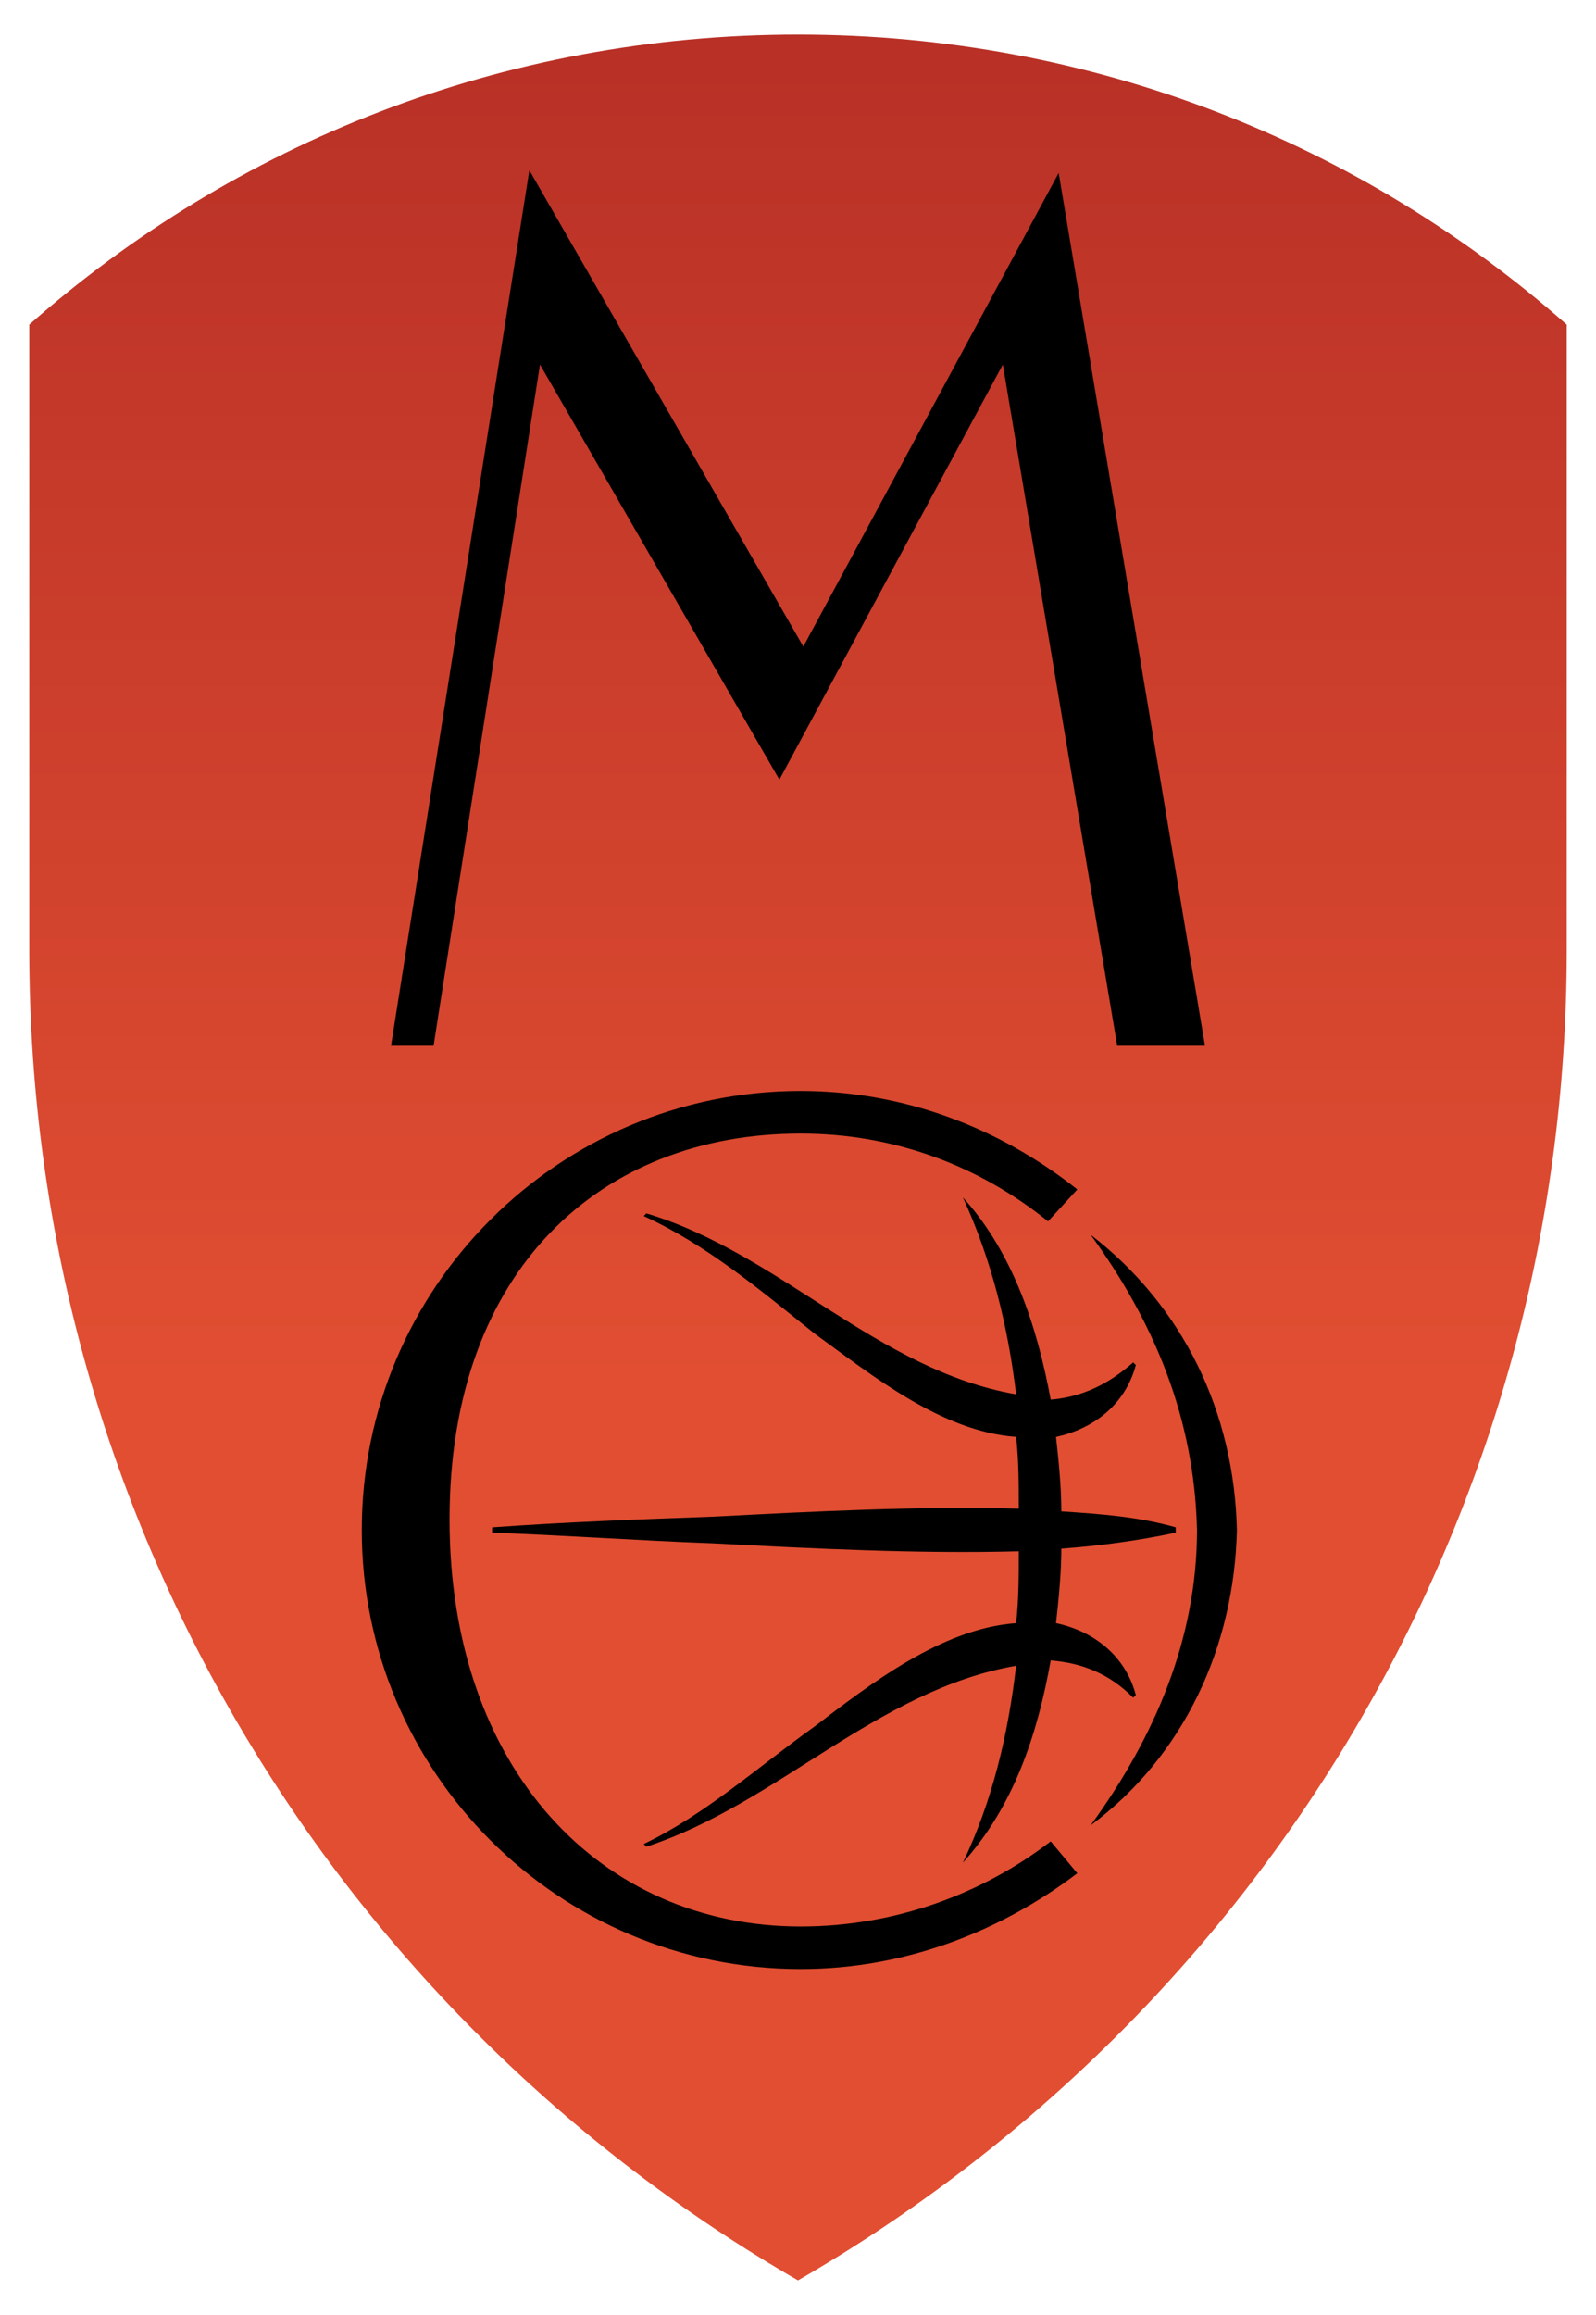
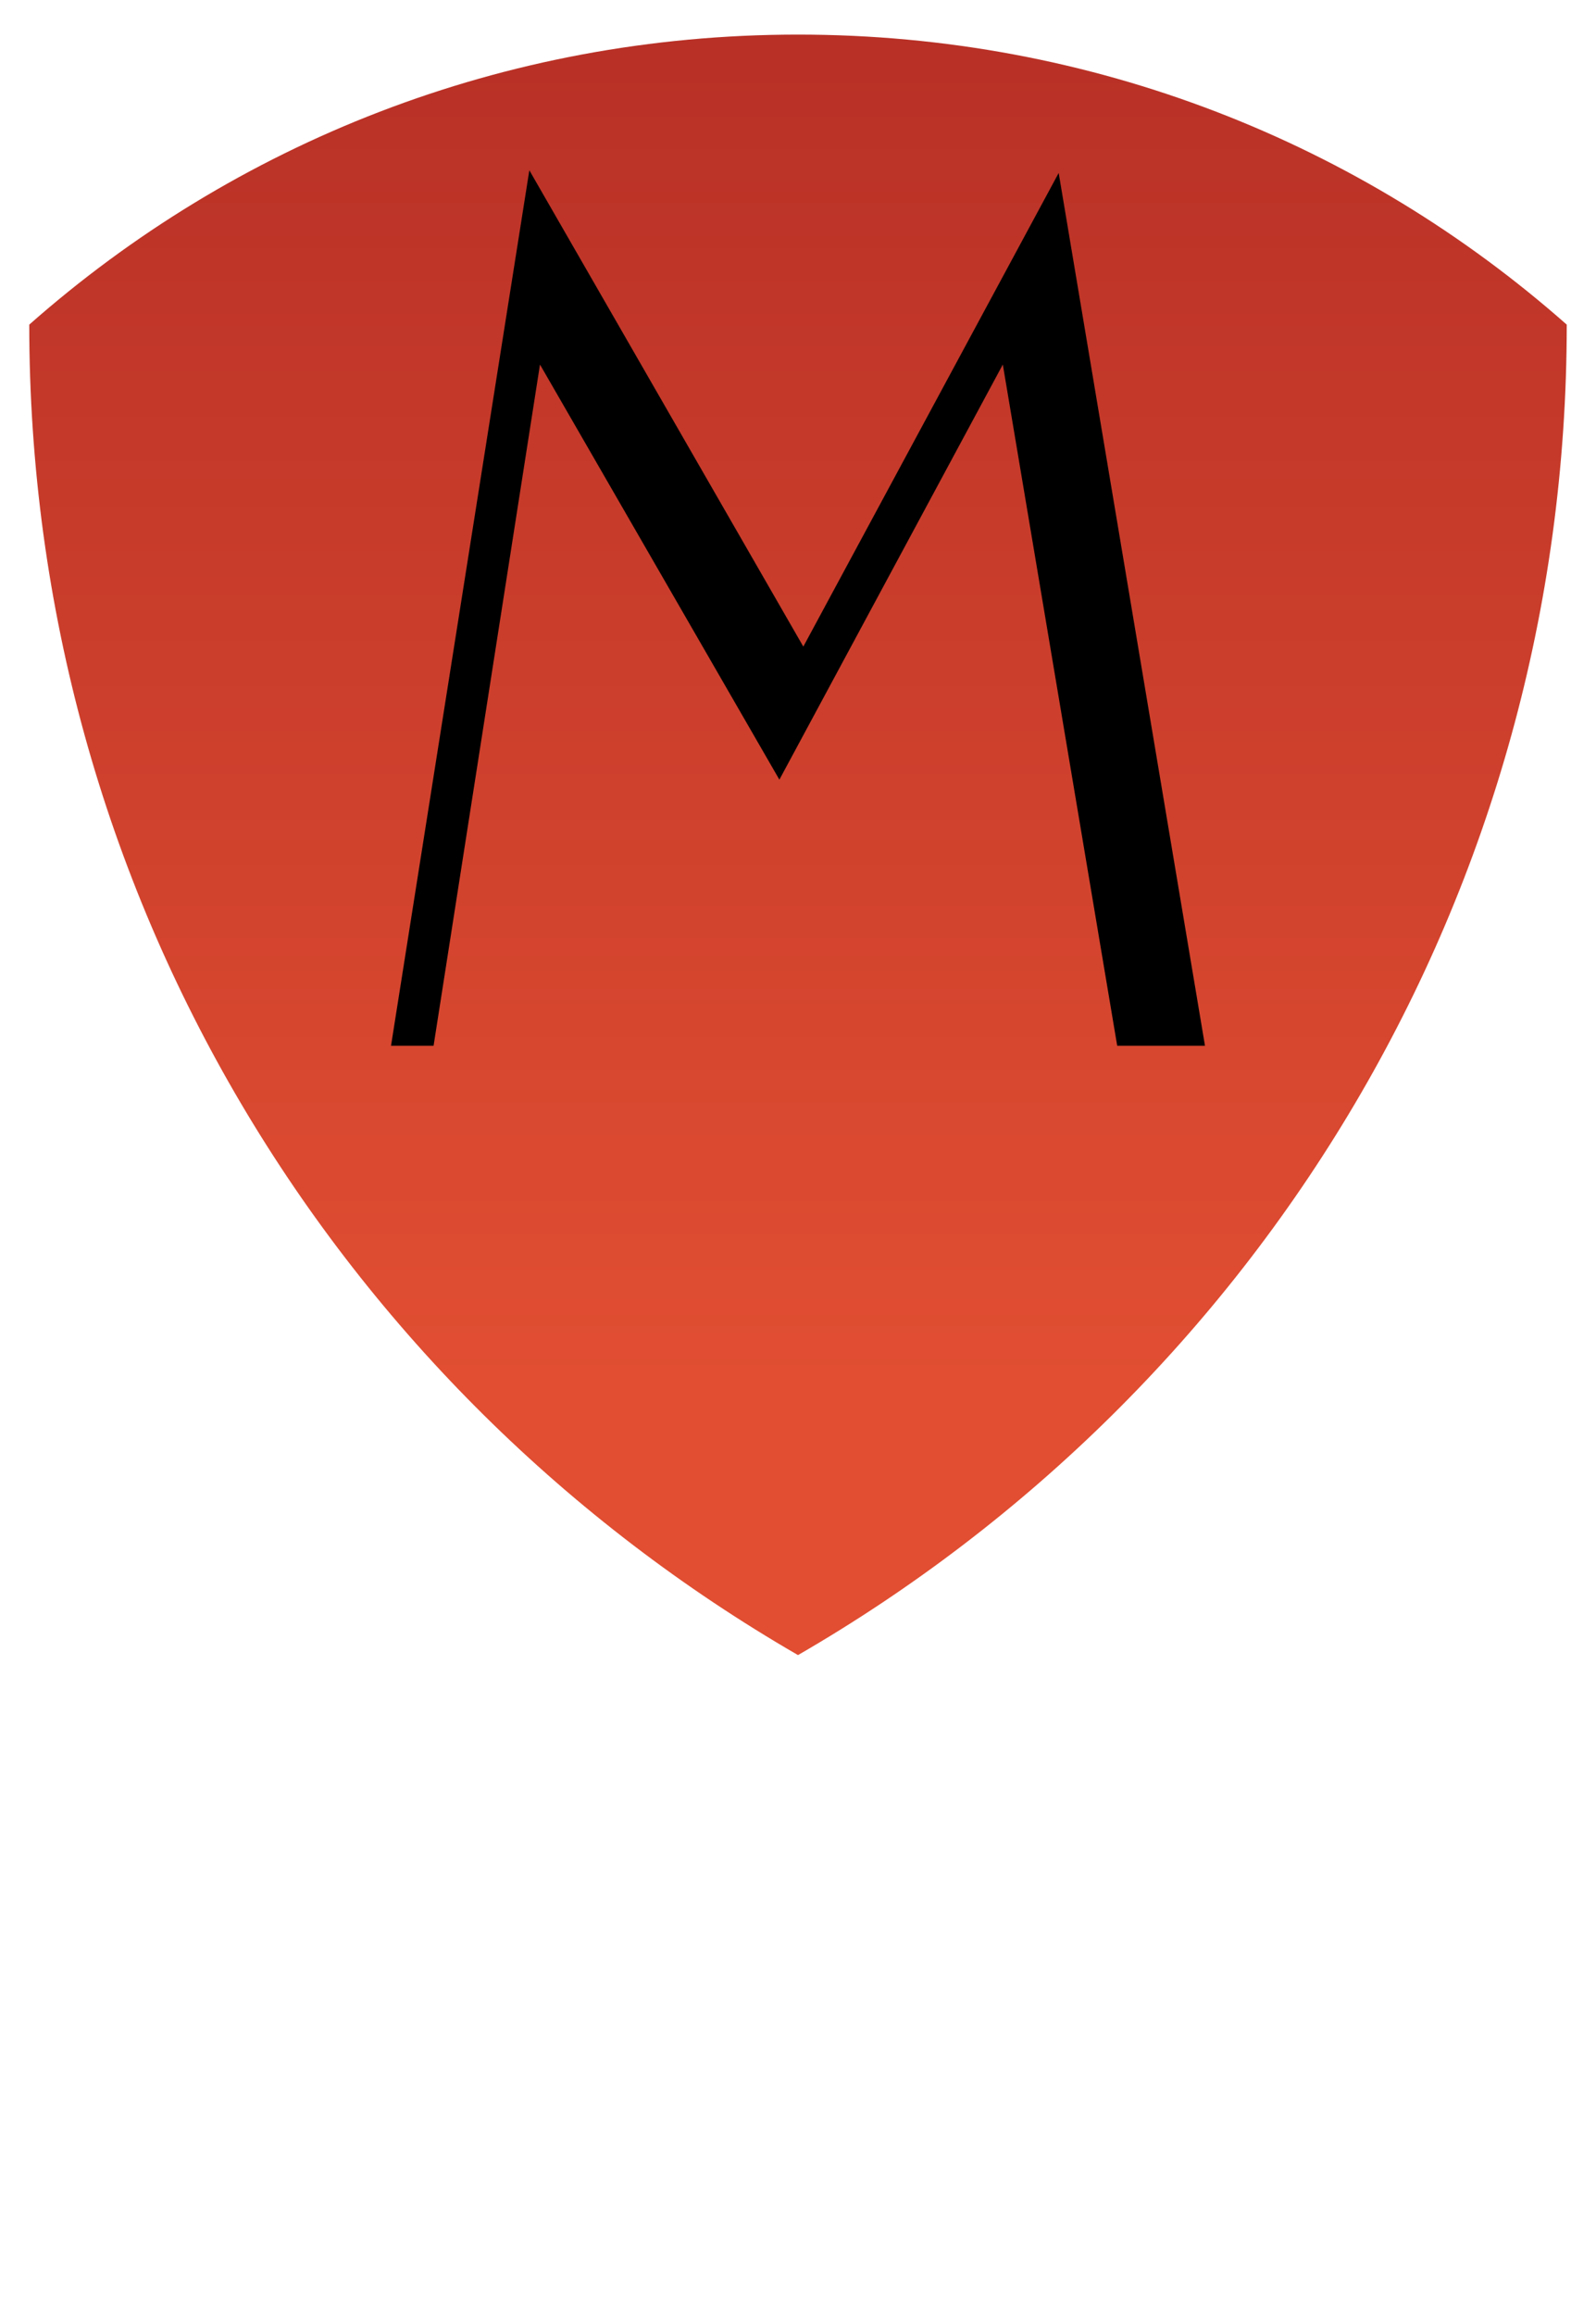
<svg xmlns="http://www.w3.org/2000/svg" version="1.1" id="Camada_1" x="0px" y="0px" viewBox="0 0 60 87" style="enable-background:new 0 0 60 87;" xml:space="preserve">
  <style type="text/css">
	.st0{fill:url(#SVGID_1_);}
</style>
  <g>
    <linearGradient id="SVGID_1_" gradientUnits="userSpaceOnUse" x1="30" y1="85.707" x2="30" y2="1.293">
      <stop offset="0.4" style="stop-color:#E14E32" />
      <stop offset="1" style="stop-color:#B83026" />
    </linearGradient>
-     <path class="st0" d="M30,1.3C18.9,1.3,8.8,5.4,1.1,12.2v23.5c0,21.4,11.6,40,28.9,50c17.3-10,28.9-28.6,28.9-50V12.2   C51.2,5.4,41.1,1.3,30,1.3z" />
-     <path d="M41,46.4c2.4,3.3,3.9,6.9,4,11.1c0,4.1-1.6,7.8-4,11.1c3.5-2.6,5.4-6.7,5.5-11.1C46.4,53.1,44.5,49.1,41,46.4z" />
-     <path d="M30.1,72.4c-7.5,0-13.2-5.9-13.2-15.3c0-9.4,5.7-14.5,13.2-14.5c3.5,0,6.7,1.2,9.3,3.3l1.1-1.2C37.6,42.4,34,41,30.1,41   c-9.1,0-16.5,7.4-16.5,16.5c0,9.1,7.4,16.5,16.5,16.5c3.9,0,7.5-1.4,10.4-3.6l-1-1.2C36.9,71.2,33.6,72.4,30.1,72.4z" />
+     <path class="st0" d="M30,1.3C18.9,1.3,8.8,5.4,1.1,12.2c0,21.4,11.6,40,28.9,50c17.3-10,28.9-28.6,28.9-50V12.2   C51.2,5.4,41.1,1.3,30,1.3z" />
    <polygon points="20.3,13.7 29.3,29.3 37.7,13.7 42,39.3 45.3,39.3 39.8,6.5 30.2,24.3 19.9,6.4 14.7,39.3 16.3,39.3  " />
-     <path d="M42.7,51.3l-0.1-0.1c-0.9,0.8-1.9,1.3-3.1,1.4c-0.5-2.7-1.4-5.5-3.3-7.6c1.1,2.4,1.7,4.9,2,7.4c-5.2-0.9-8.9-5.3-13.9-6.8   l-0.1,0.1c2.4,1.1,4.4,2.8,6.4,4.4c2.2,1.6,4.8,3.7,7.6,3.9c0.1,0.9,0.1,1.8,0.1,2.7c-3.8-0.1-7.7,0.1-11.5,0.3   c-2.8,0.1-5.5,0.2-8.3,0.4v0.2c2.8,0.1,5.5,0.3,8.3,0.4c3.8,0.2,7.7,0.4,11.5,0.3c0,0.9,0,1.8-0.1,2.7c-2.8,0.2-5.5,2.3-7.6,3.9   c-2.1,1.5-4.1,3.3-6.4,4.4l0.1,0.1c4.9-1.6,8.7-5.9,13.9-6.8c-0.3,2.6-0.9,5.1-2,7.4c1.9-2.1,2.8-4.8,3.3-7.6   c1.2,0.1,2.2,0.5,3.1,1.4l0.1-0.1c-0.4-1.5-1.6-2.4-3-2.7c0.1-0.9,0.2-1.9,0.2-2.8c1.4-0.1,2.9-0.3,4.3-0.6v-0.2   c-1.4-0.4-2.8-0.5-4.3-0.6c0-0.9-0.1-1.9-0.2-2.8C41.1,53.7,42.3,52.8,42.7,51.3z" />
  </g>
</svg>